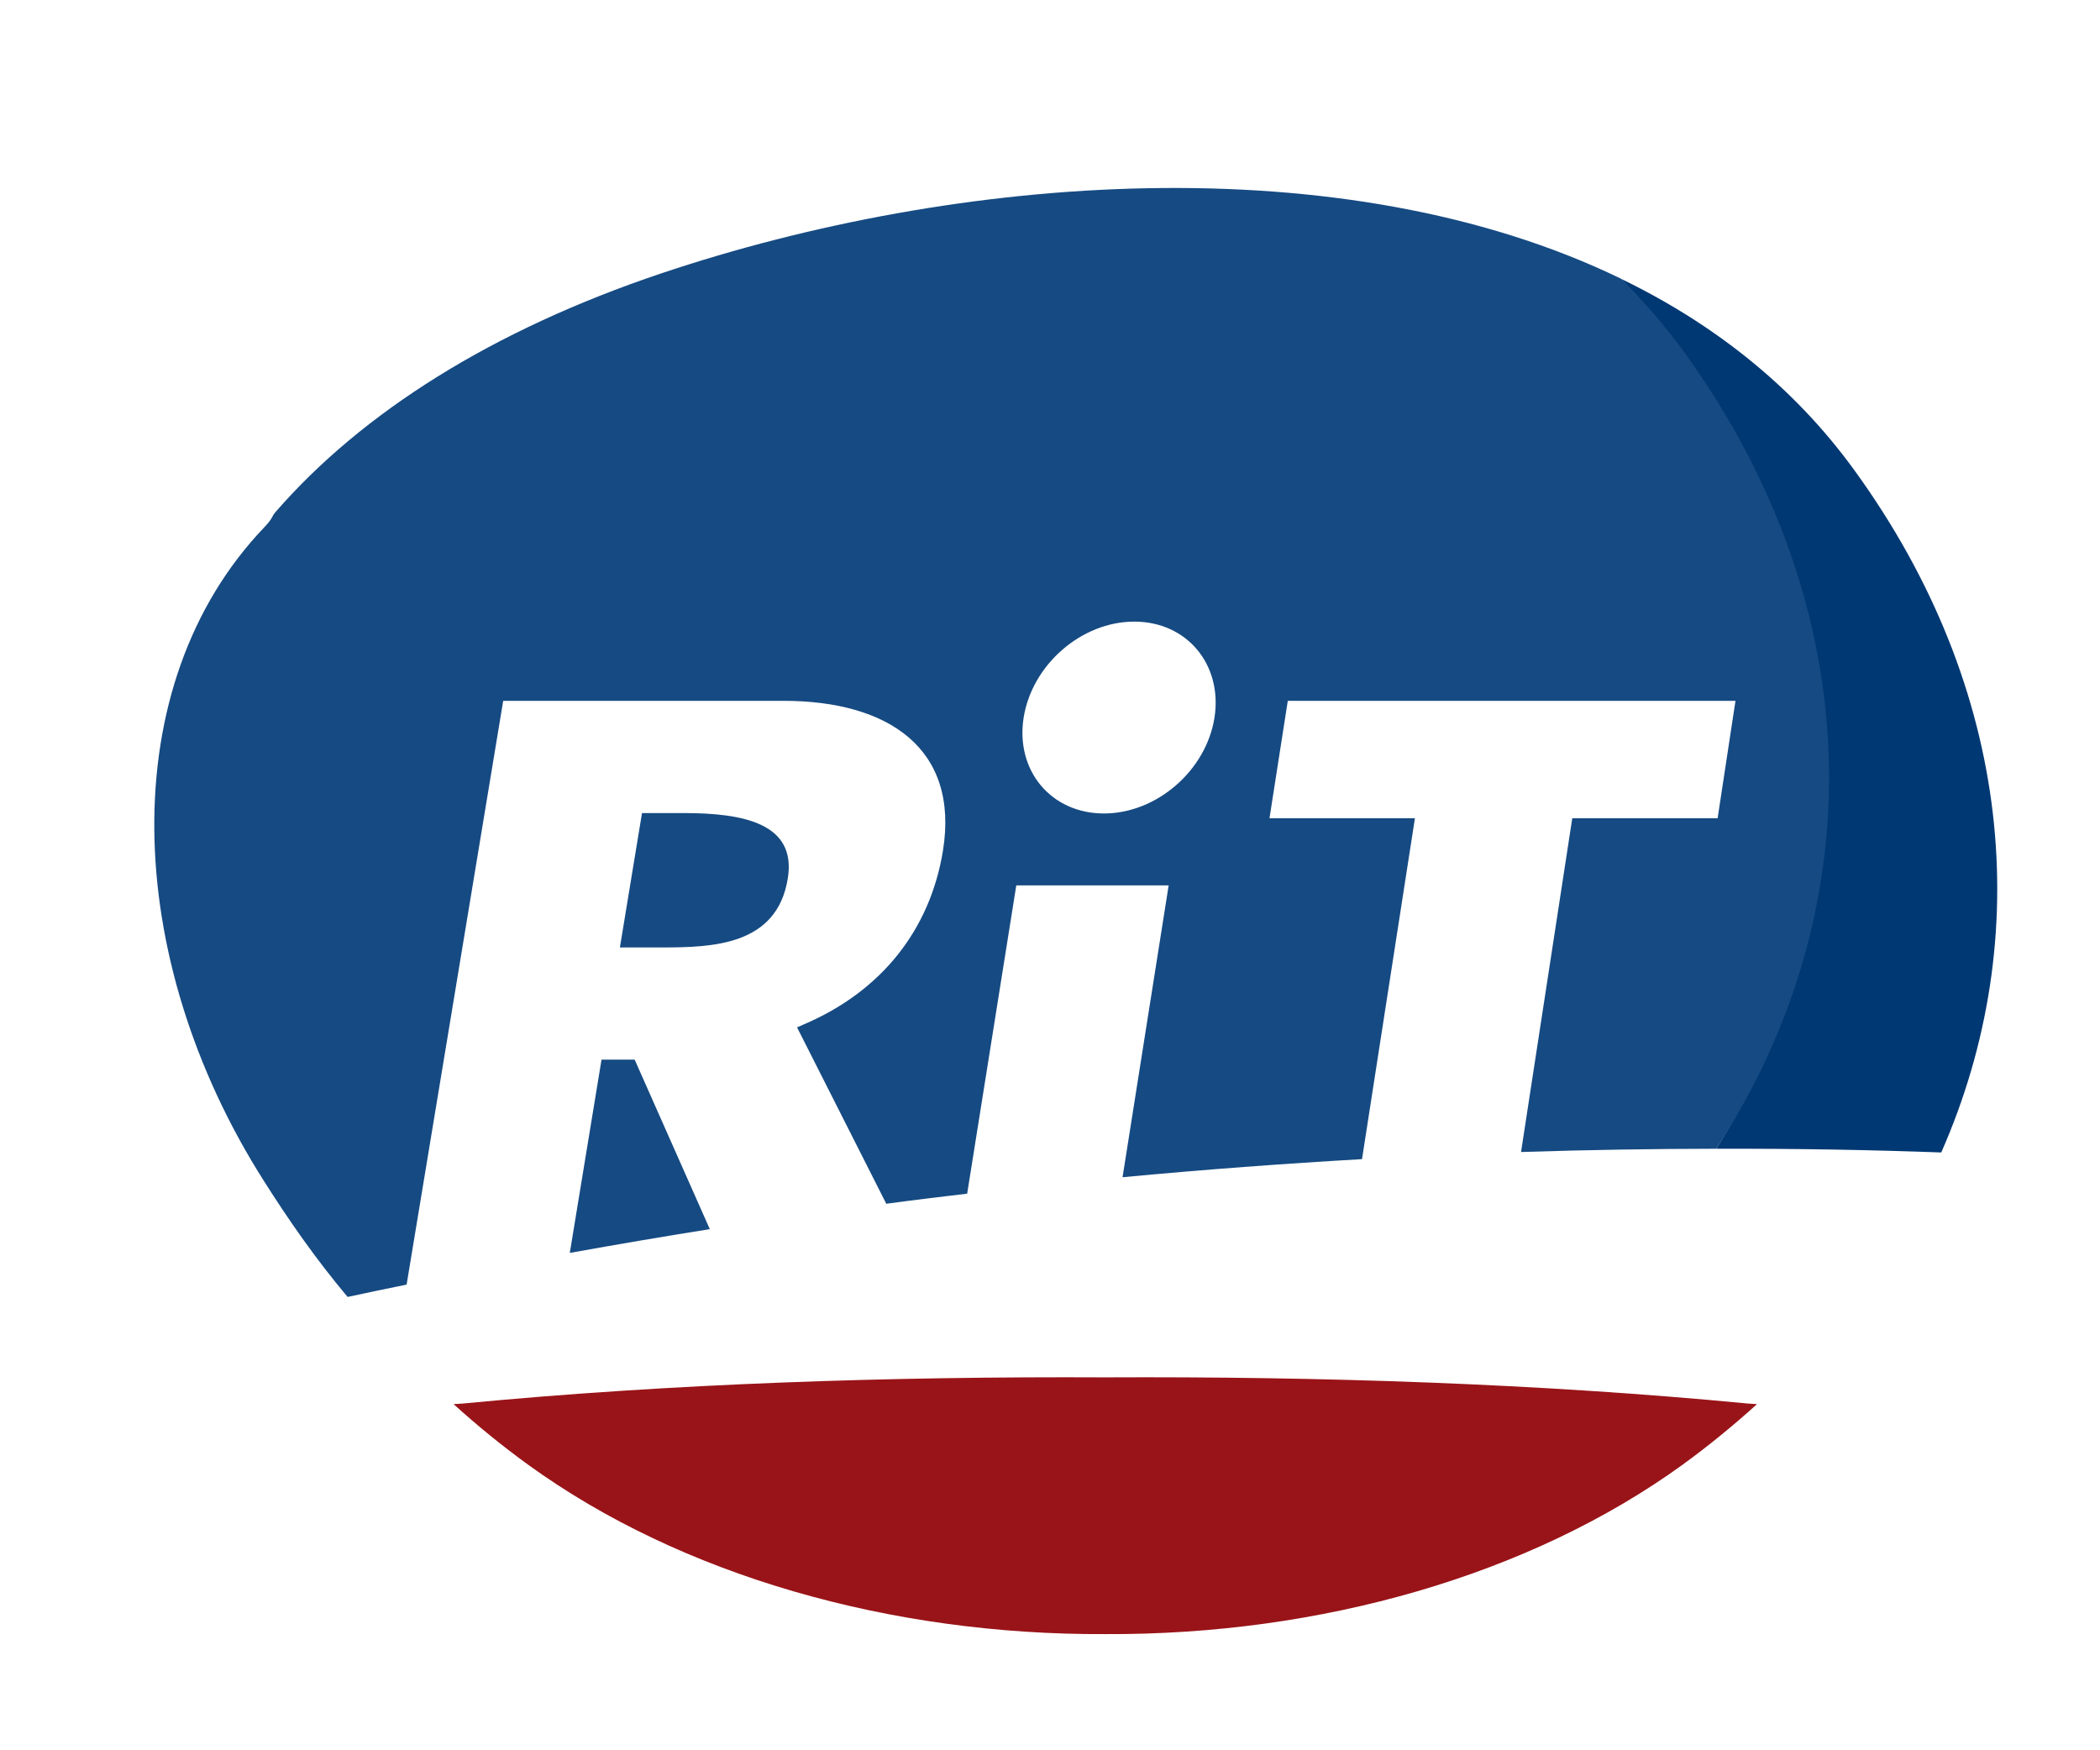
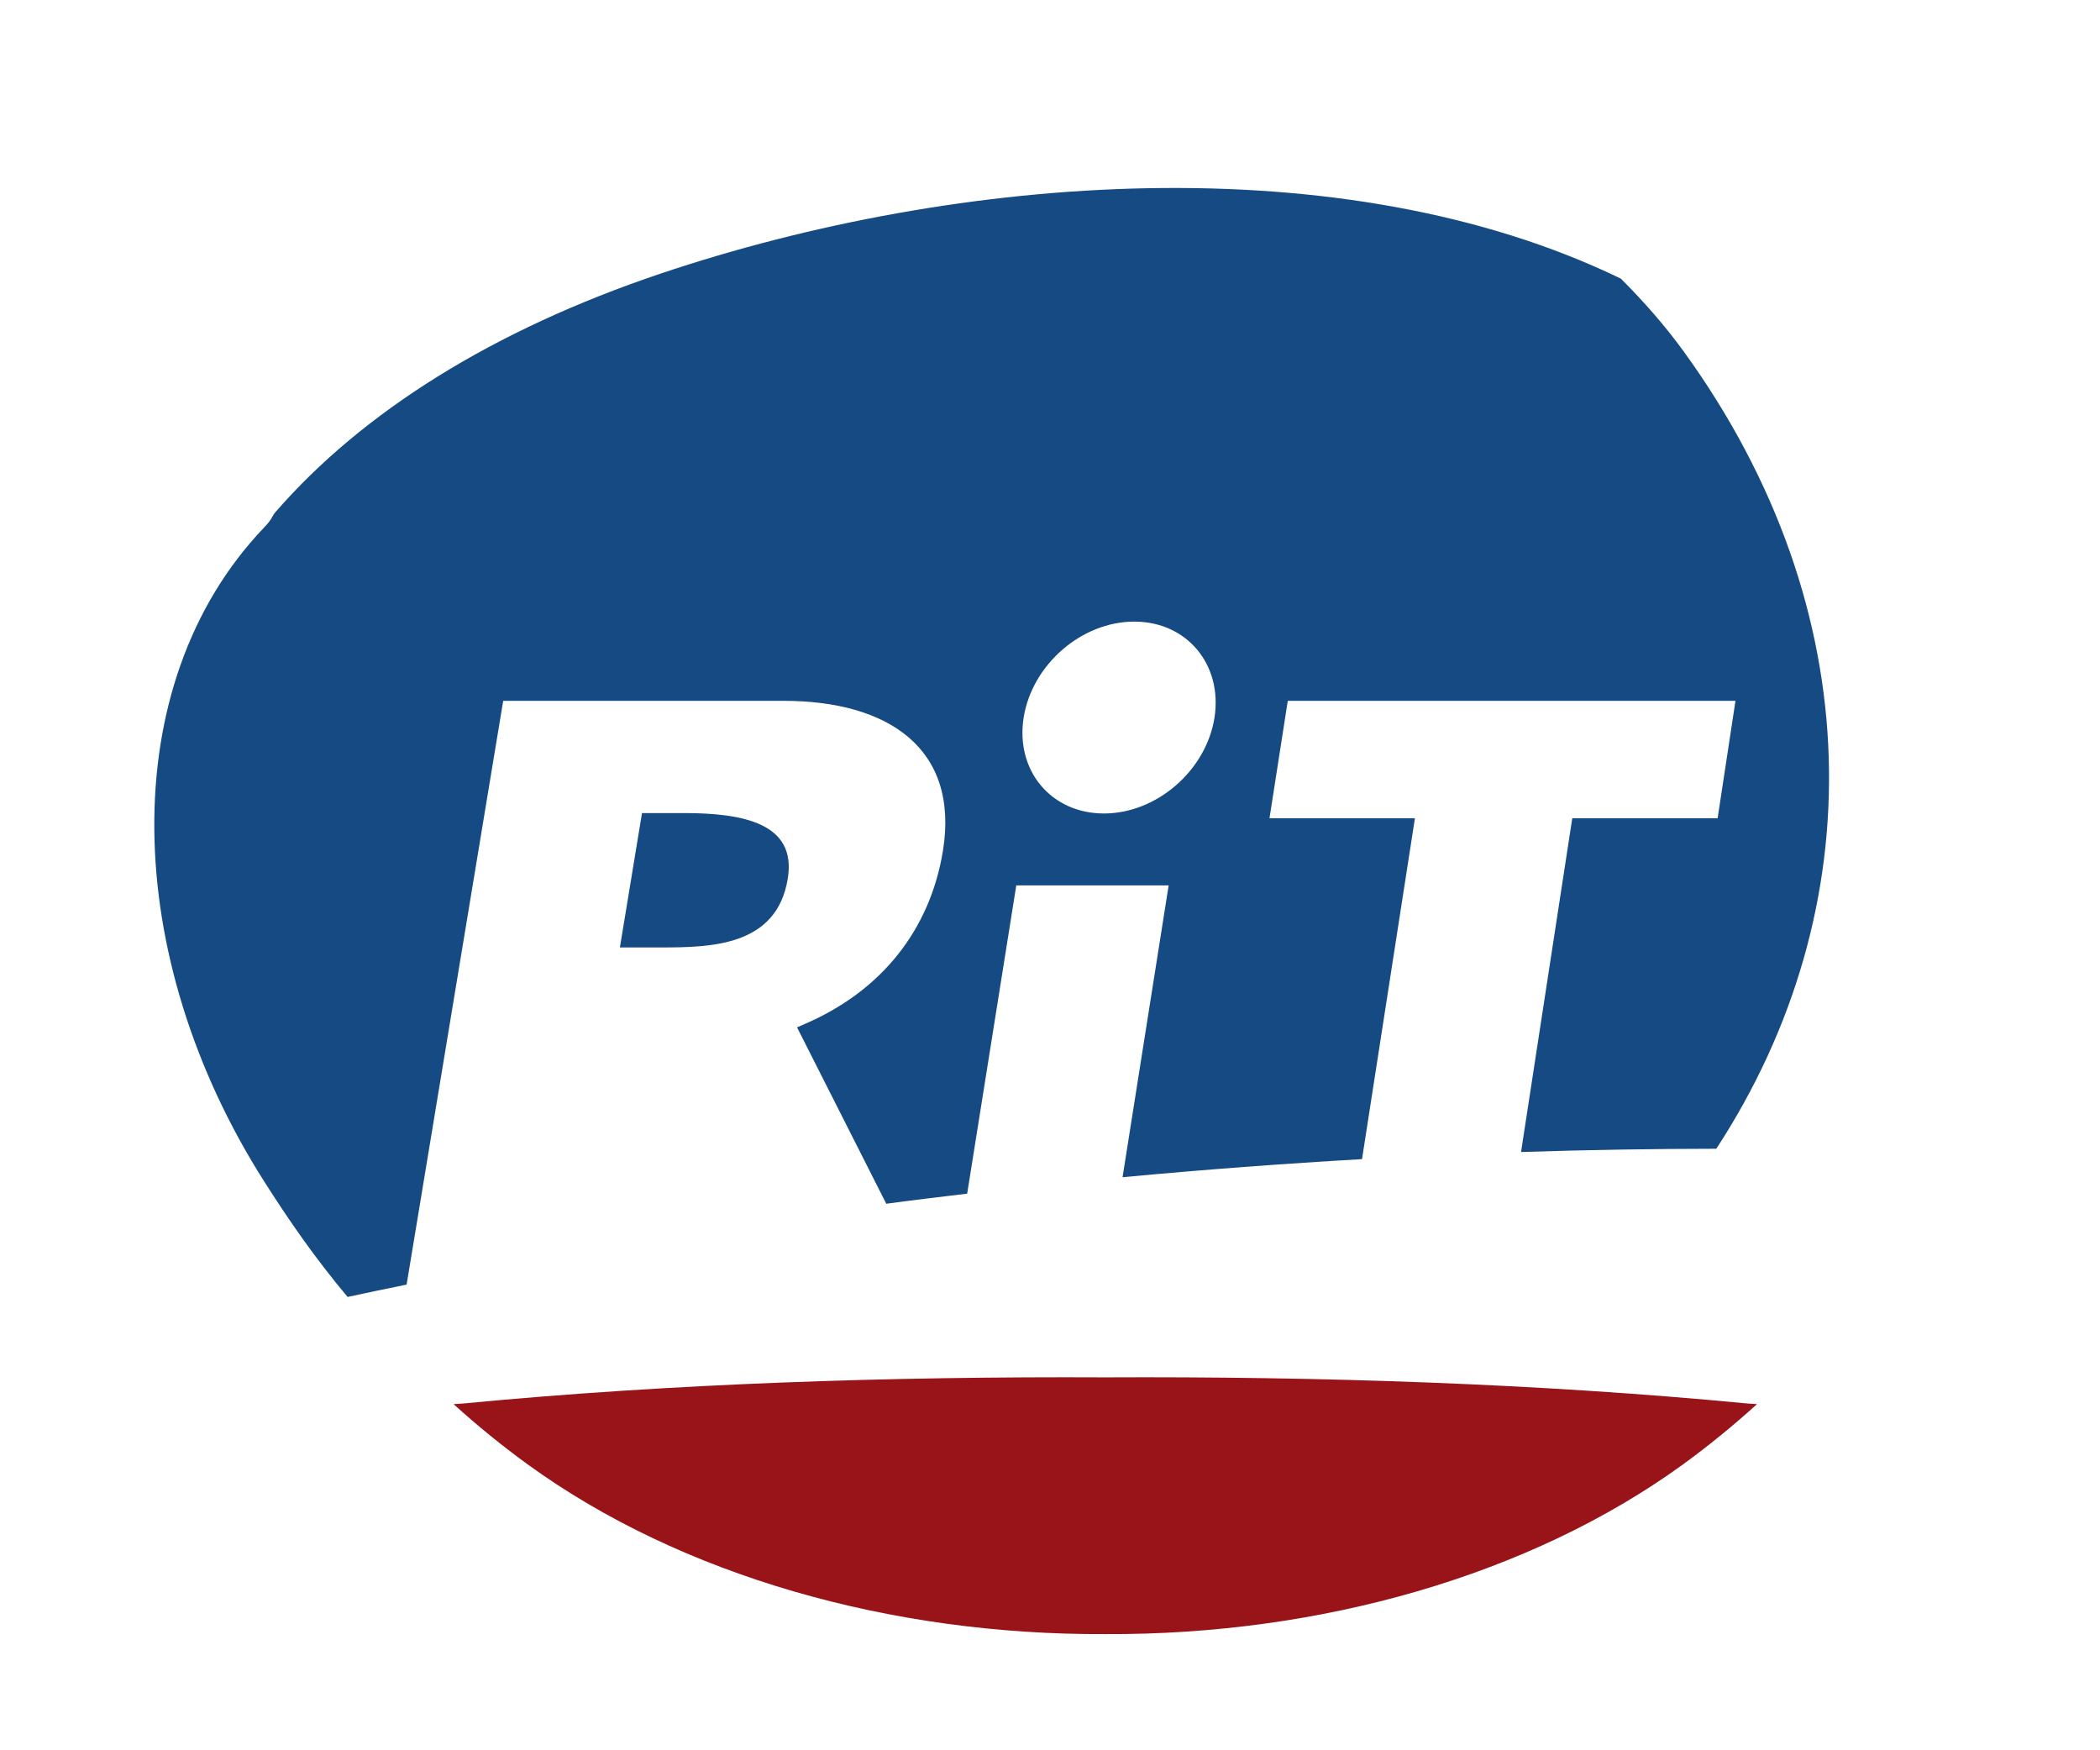
<svg xmlns="http://www.w3.org/2000/svg" width="120" height="100" viewBox="0 0 120 100" fill="none">
-   <path fill-rule="evenodd" clip-rule="evenodd" d="M105.985 26.894C102.461 22.022 97.816 18.415 92.478 15.856L92.616 15.919C93.879 17.257 95.107 18.595 96.175 20.13C106.349 34.753 106.659 51.878 98.077 65.633C102.652 65.619 106.952 65.698 110.928 65.845C116.331 53.58 115.028 39.372 105.985 26.894Z" fill="#003873" />
  <path fill-rule="evenodd" clip-rule="evenodd" d="M100.391 80.223L99.863 80.188C87.947 79.044 75.438 78.636 63.159 78.694C50.884 78.636 38.371 79.044 26.459 80.188L25.928 80.223L25.945 80.232H25.928C27.262 81.438 28.672 82.594 30.187 83.69C38.898 90.001 50.875 93.424 63.159 93.362C75.451 93.424 87.419 90.001 96.14 83.69C97.647 82.594 99.056 81.438 100.391 80.232H100.382L100.391 80.223Z" fill="#991418" />
-   <path fill-rule="evenodd" clip-rule="evenodd" d="M32.56 71.583C35.264 71.099 37.924 70.643 40.561 70.226L36.266 60.54H34.373L32.56 71.583Z" fill="#164A82" />
  <path fill-rule="evenodd" clip-rule="evenodd" d="M39.053 46.453H36.686L35.423 54.131H37.798C40.702 54.131 44.395 54.033 45.016 50.194C45.53 47.039 42.484 46.453 39.053 46.453Z" fill="#164A82" />
  <path fill-rule="evenodd" clip-rule="evenodd" d="M69.4 40.999C68.924 44.026 66.092 46.477 63.083 46.477C60.063 46.477 58.015 44.026 58.494 40.999C58.978 37.967 61.806 35.515 64.816 35.515C67.821 35.515 69.869 37.967 69.4 40.999ZM15.096 30.132C6.492 39.136 6.959 54.72 15.096 67.498C16.482 69.684 18.007 71.888 19.863 74.099C20.997 73.85 22.118 73.624 23.235 73.394L28.754 40.041H44.779C50.767 40.041 54.82 42.768 53.884 48.597C53.152 53.109 50.382 56.633 45.927 58.53L45.546 58.698L50.644 68.775C52.191 68.566 53.738 68.38 55.267 68.198L58.073 50.587H66.78L64.146 67.259C68.863 66.816 73.433 66.479 77.83 66.226L80.853 46.749H72.542L73.588 40.041H99.17L98.15 46.749H89.844L86.917 65.818C90.787 65.694 94.529 65.636 98.075 65.632C106.994 51.97 106.905 34.842 96.218 20.088C95.122 18.578 93.903 17.198 92.618 15.918C76.758 8.235 54.727 9.924 37.753 15.63C28.146 18.862 20.708 23.549 15.752 29.245C15.498 29.536 15.615 29.589 15.096 30.132Z" fill="#164A82" />
</svg>